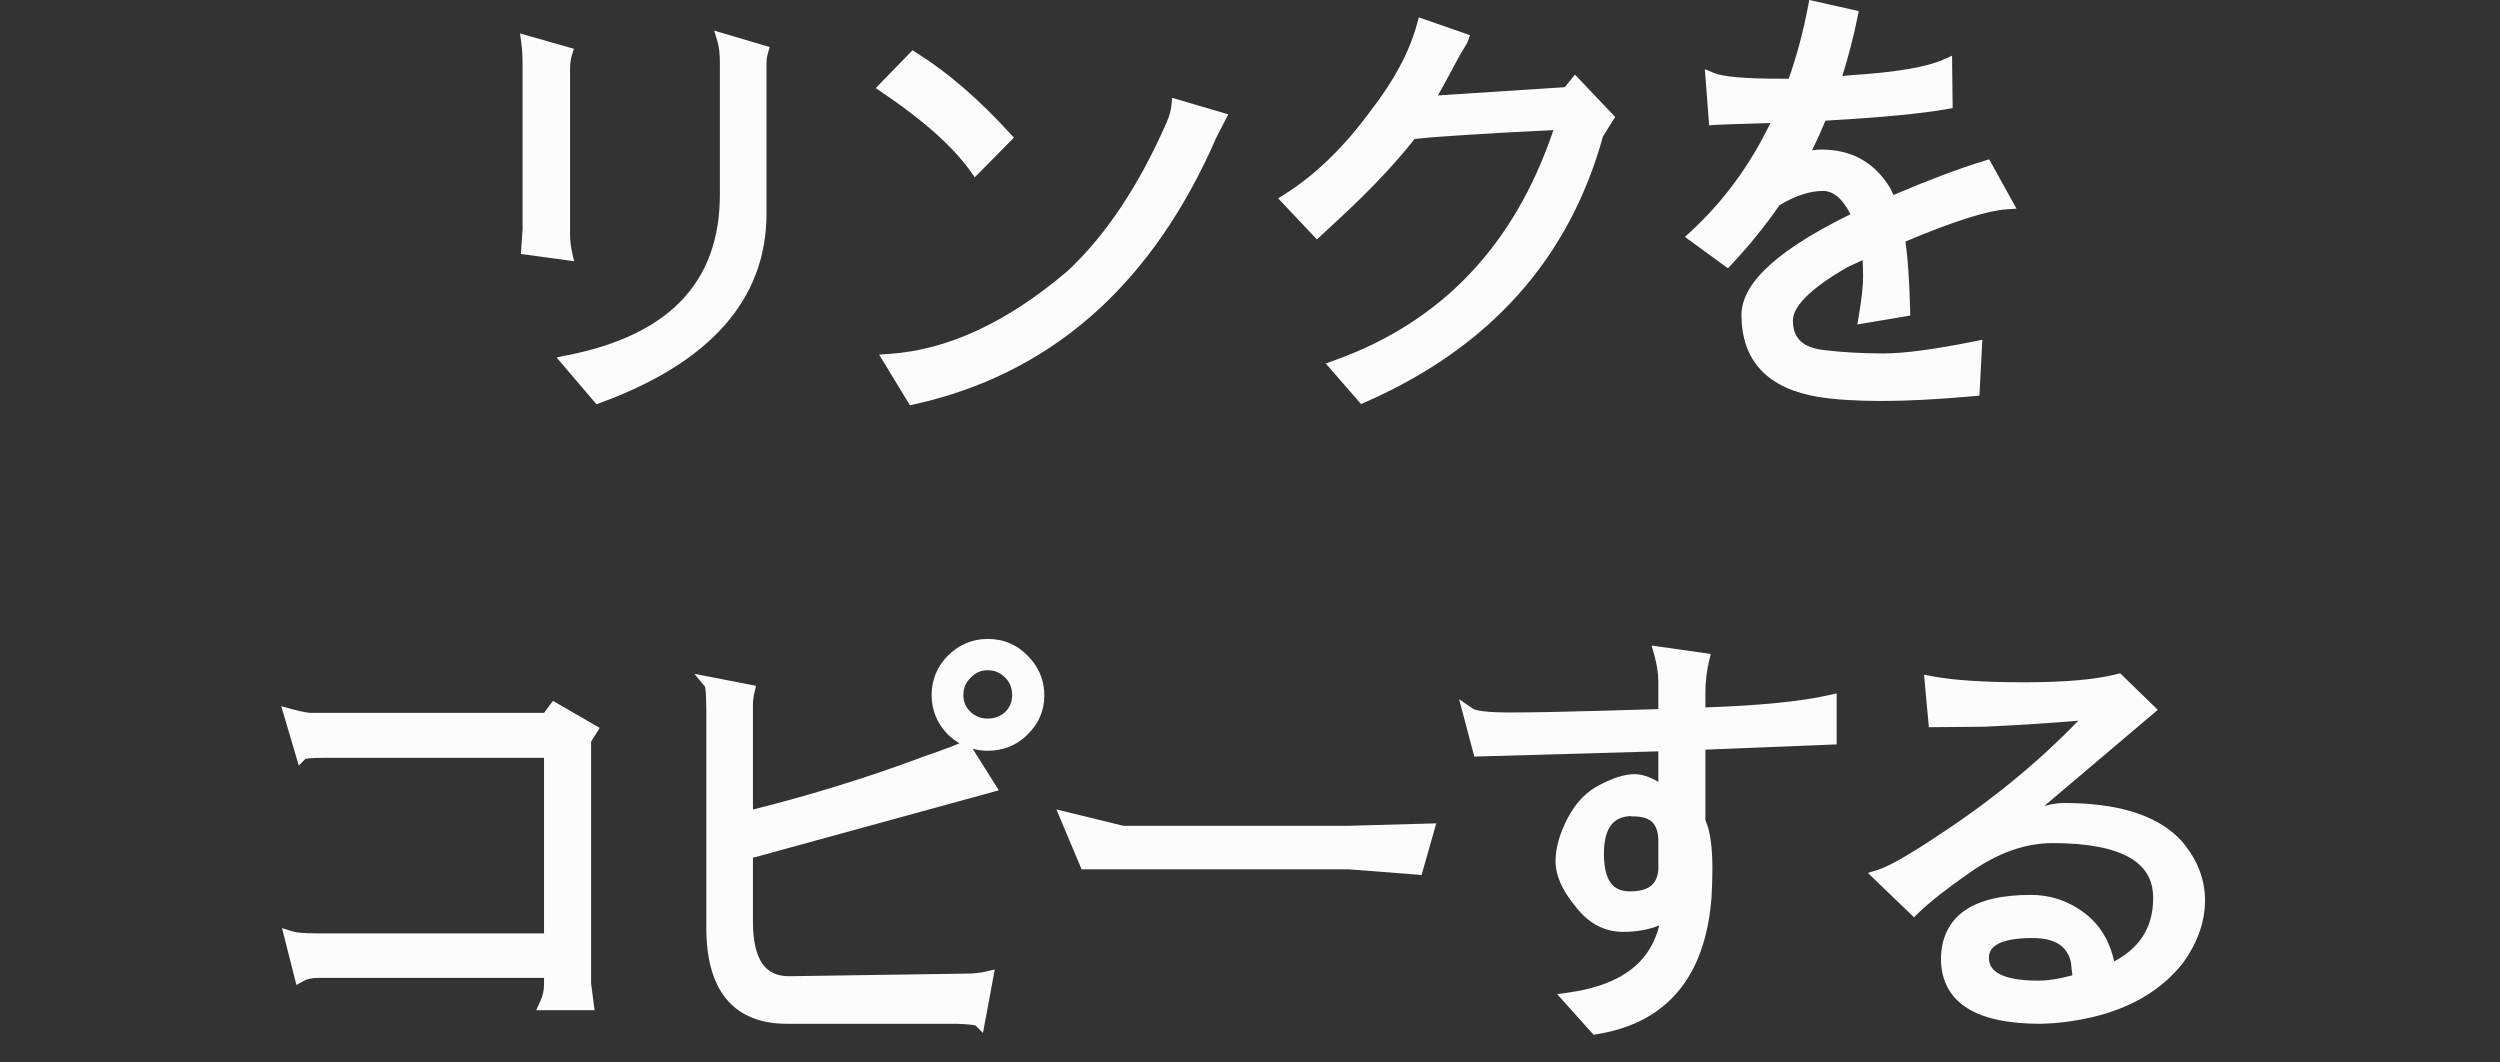
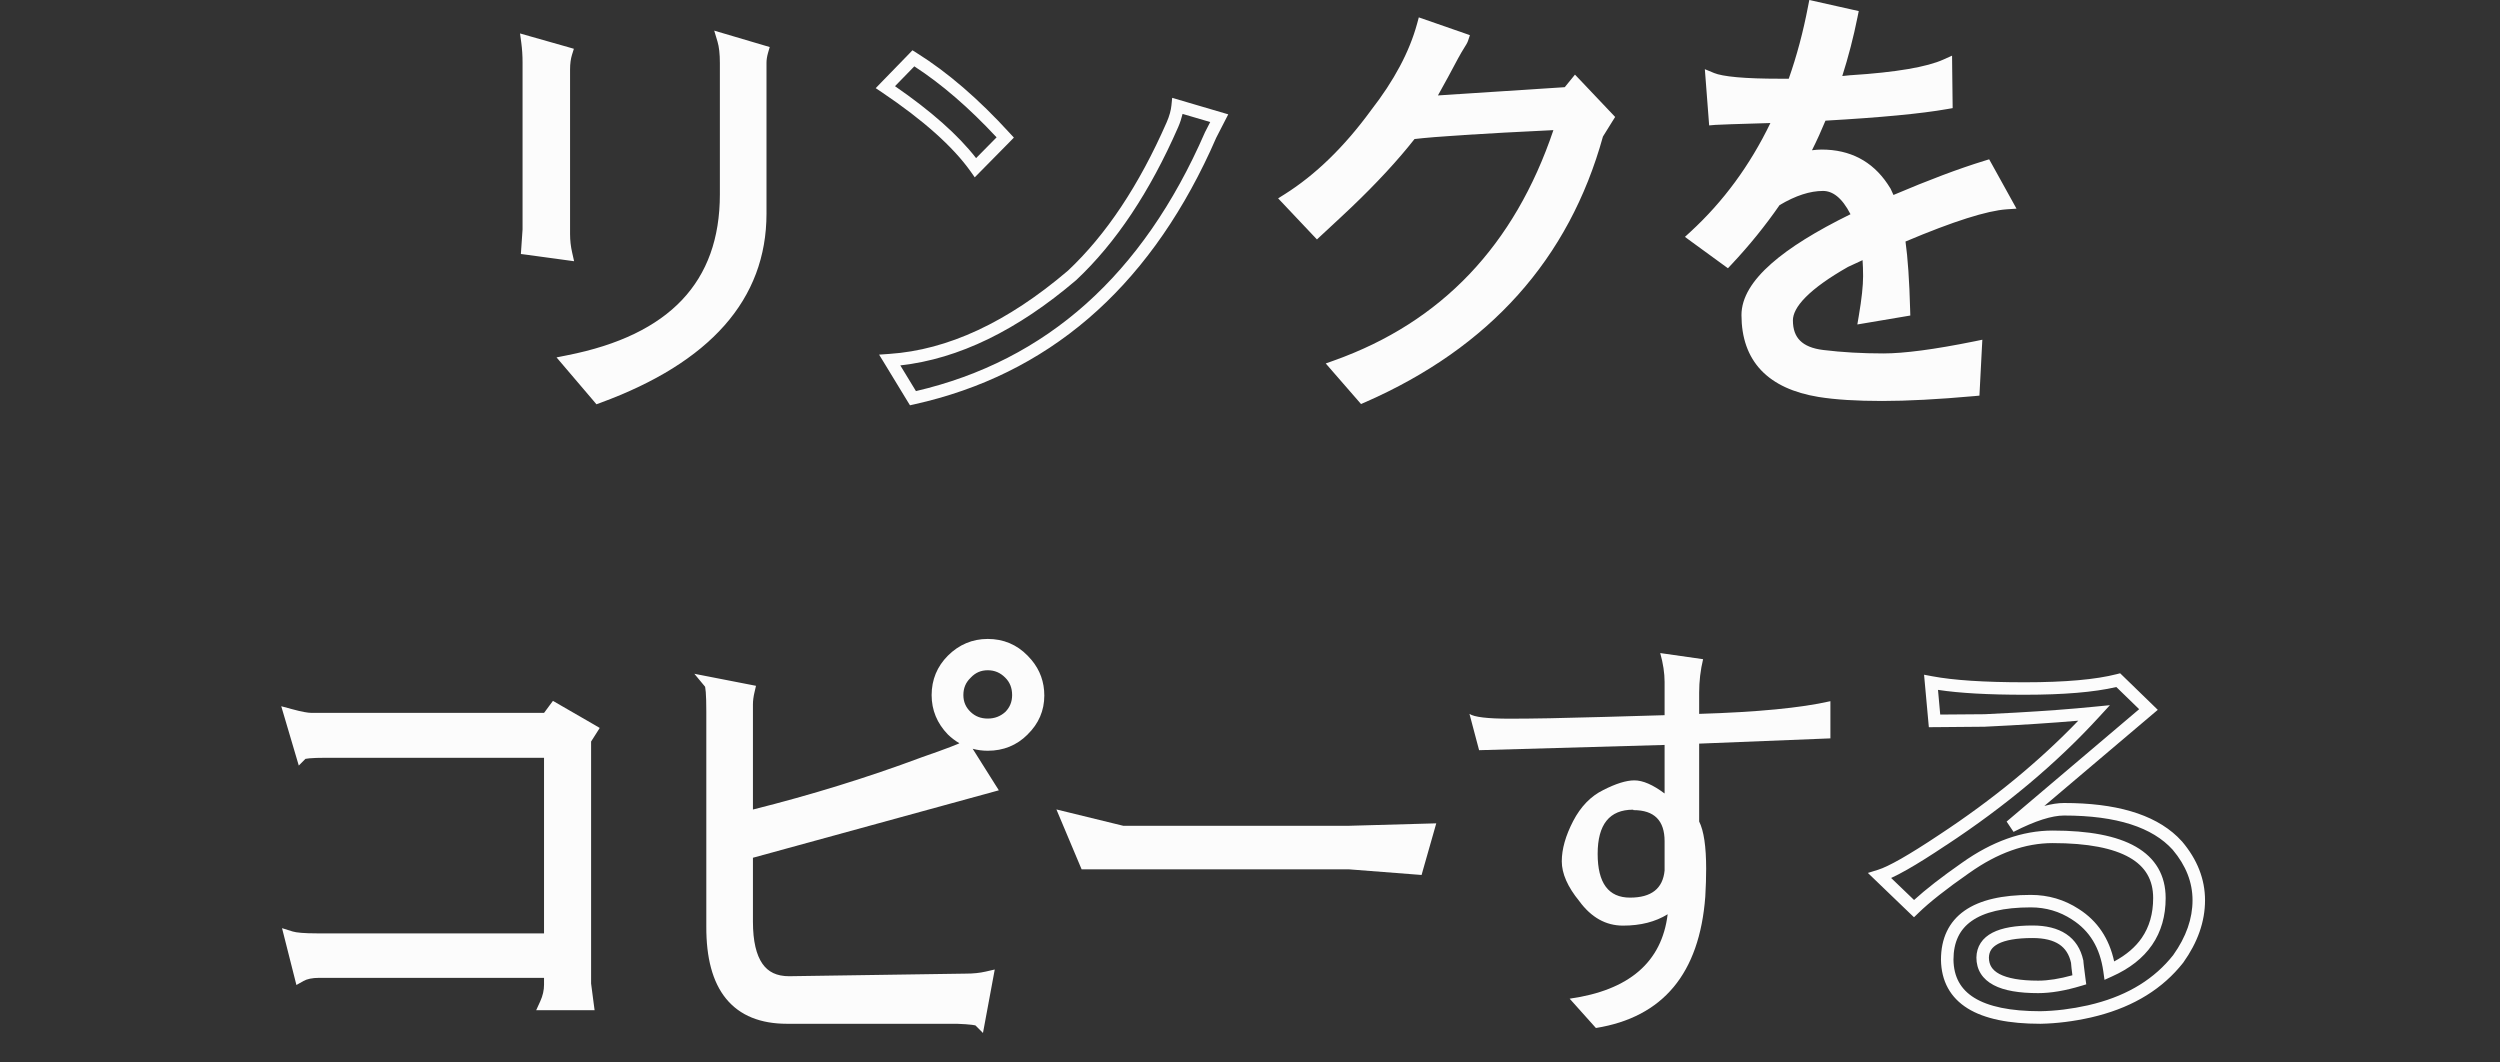
<svg xmlns="http://www.w3.org/2000/svg" width="80" height="34" viewBox="0 0 80 34" fill="none">
  <rect x="0" y="0" width="80" height="34" fill="#333333" stroke="none" />
-   <path d="M69.1 28.739C69.1 27.432 67.962 26.779 65.684 26.779C64.76 26.779 63.832 27.11 62.898 27.773C62.161 28.286 61.61 28.72 61.246 29.075L60.154 28.025C60.518 27.913 61.19 27.53 62.17 26.877C64.056 25.635 65.67 24.282 67.014 22.817C66.072 22.91 64.905 22.989 63.514 23.055L61.904 23.069L61.792 21.837C62.483 21.967 63.482 22.033 64.788 22.033C66.095 22.033 67.094 21.944 67.784 21.767L68.75 22.705L64.34 26.443C65.05 26.079 65.619 25.897 66.048 25.897C67.766 25.897 68.974 26.284 69.674 27.059C70.132 27.6 70.36 28.183 70.36 28.809C70.36 29.443 70.141 30.069 69.702 30.685C69.04 31.525 68.092 32.085 66.86 32.365C66.319 32.486 65.796 32.551 65.292 32.561C63.323 32.561 62.329 31.945 62.31 30.713C62.31 29.462 63.202 28.837 64.984 28.837C65.507 28.837 65.983 28.977 66.412 29.257C67.028 29.649 67.392 30.251 67.504 31.063C68.568 30.587 69.1 29.812 69.1 28.739ZM65.04 29.817C63.986 29.817 63.454 30.092 63.444 30.643C63.444 31.268 64.037 31.581 65.222 31.581C65.605 31.581 66.044 31.506 66.538 31.357C66.492 31.011 66.468 30.815 66.468 30.769C66.328 30.134 65.852 29.817 65.04 29.817Z" fill="#FCFCFC" />
  <path d="M53.267 26.918C53.267 26.256 52.936 25.924 52.273 25.924L52.259 25.91C51.503 25.91 51.125 26.382 51.125 27.324C51.125 28.258 51.471 28.724 52.161 28.724C52.843 28.724 53.211 28.435 53.267 27.856V26.918ZM47.023 22.844C47.173 22.947 47.602 22.998 48.311 22.998C49.021 22.998 50.024 22.98 51.321 22.942L53.267 22.886V21.822C53.267 21.542 53.221 21.234 53.127 20.898L54.499 21.094C54.415 21.44 54.373 21.799 54.373 22.172V22.844C56.231 22.788 57.631 22.653 58.573 22.438V23.628L54.373 23.796V26.288C54.523 26.587 54.597 27.091 54.597 27.8C54.597 28.071 54.588 28.37 54.569 28.696C54.383 31.151 53.216 32.551 51.069 32.896L50.229 31.958C52.133 31.688 53.179 30.787 53.365 29.256C52.973 29.499 52.497 29.62 51.937 29.62C51.387 29.62 50.92 29.359 50.537 28.836C50.164 28.379 49.977 27.954 49.977 27.562C49.977 27.17 50.099 26.741 50.341 26.274C50.584 25.808 50.906 25.476 51.307 25.28C51.709 25.075 52.04 24.972 52.301 24.972C52.572 24.972 52.894 25.112 53.267 25.392V23.838L47.331 24.006L47.023 22.844Z" fill="#FCFCFC" />
  <path d="M34.745 27.618L34.143 26.19L35.921 26.624H43.173L45.693 26.554L45.343 27.786L43.173 27.618H34.745Z" fill="#FCFCFC" />
  <path d="M30.628 22.242C30.628 22.513 30.726 22.742 30.922 22.928C31.109 23.106 31.338 23.195 31.608 23.195C31.879 23.195 32.112 23.106 32.308 22.928C32.495 22.742 32.588 22.513 32.588 22.242C32.588 21.962 32.495 21.729 32.308 21.543C32.112 21.346 31.879 21.248 31.608 21.248C31.338 21.248 31.109 21.346 30.922 21.543C30.726 21.729 30.628 21.962 30.628 22.242ZM31.608 23.825C31.17 23.825 30.792 23.671 30.474 23.363C30.166 23.045 30.012 22.672 30.012 22.242C30.012 21.804 30.166 21.43 30.474 21.122C30.792 20.805 31.17 20.646 31.608 20.646C32.056 20.646 32.434 20.805 32.742 21.122C33.06 21.44 33.218 21.818 33.218 22.256C33.218 22.686 33.06 23.055 32.742 23.363C32.434 23.671 32.056 23.825 31.608 23.825ZM31.328 32.645C31.291 32.607 31.058 32.579 30.628 32.56H25.182C23.586 32.56 22.793 31.59 22.802 29.648V22.774C22.802 22.224 22.779 21.921 22.732 21.864L23.95 22.102C23.913 22.261 23.894 22.406 23.894 22.537V26.163C25.864 25.677 27.749 25.099 29.55 24.427C30.353 24.146 30.792 23.979 30.866 23.922L31.65 25.169L23.894 27.297V29.494C23.894 30.792 24.347 31.441 25.252 31.441L30.908 31.357C31.151 31.357 31.375 31.333 31.58 31.287L31.328 32.645Z" fill="#FCFCFC" />
  <path d="M17.469 32.126C17.562 31.921 17.609 31.716 17.609 31.51V31.09H10.217C9.965 31.09 9.764 31.132 9.615 31.216L9.307 29.998C9.456 30.045 9.736 30.068 10.147 30.068H17.609V24.048H10.427C9.96 24.048 9.704 24.072 9.657 24.118L9.293 22.886C9.601 22.97 9.825 23.012 9.965 23.012H17.511L17.749 22.69L18.911 23.362L18.715 23.67V31.482L18.799 32.126H17.469Z" fill="#FCFCFC" />
  <path d="M59.482 6.946C59.174 6.256 58.792 5.91 58.334 5.91C57.868 5.91 57.359 6.078 56.808 6.414C56.351 7.077 55.838 7.712 55.268 8.318L54.232 7.562C55.38 6.508 56.295 5.229 56.976 3.726C55.688 3.764 54.988 3.787 54.876 3.796L54.778 2.522C55.096 2.653 55.824 2.718 56.962 2.718C57.093 2.718 57.233 2.718 57.382 2.718C57.662 1.944 57.886 1.118 58.054 0.24L59.244 0.506C59.095 1.253 58.904 1.972 58.67 2.662C58.857 2.644 59.044 2.625 59.23 2.606C60.696 2.513 61.708 2.34 62.268 2.088L62.282 3.292C61.442 3.442 60.108 3.568 58.278 3.67C58.082 4.156 57.858 4.632 57.606 5.098C57.821 5.024 58.05 4.986 58.292 4.986C59.188 4.986 59.865 5.369 60.322 6.134C60.378 6.246 60.434 6.368 60.49 6.498C61.685 5.985 62.707 5.598 63.556 5.336L64.2 6.498C63.519 6.545 62.371 6.914 60.756 7.604C60.84 8.108 60.896 8.883 60.924 9.928L59.678 10.138C59.772 9.588 59.818 9.154 59.818 8.836C59.818 8.51 59.804 8.239 59.776 8.024C59.543 8.127 59.3 8.239 59.048 8.36C57.798 9.07 57.172 9.7 57.172 10.25C57.172 10.922 57.555 11.305 58.32 11.398C58.936 11.473 59.585 11.51 60.266 11.51C60.948 11.51 61.932 11.38 63.22 11.118L63.15 12.476C62.002 12.579 61.027 12.63 60.224 12.63C59.412 12.63 58.745 12.588 58.222 12.504C56.692 12.252 55.926 11.445 55.926 10.082C55.926 9.13 57.112 8.085 59.482 6.946Z" fill="#FCFCFC" />
  <path d="M42.151 7.38L41.213 6.386C42.221 5.752 43.159 4.842 44.027 3.656C44.783 2.686 45.287 1.738 45.539 0.814L46.785 1.248C46.776 1.276 46.738 1.342 46.673 1.444C46.598 1.556 46.421 1.878 46.141 2.41C45.852 2.942 45.688 3.232 45.651 3.278L50.173 2.984L50.411 2.69L51.433 3.768L51.111 4.286C50.047 8.16 47.546 10.96 43.607 12.687L42.767 11.72C46.342 10.442 48.75 7.852 49.991 3.95C47.406 4.072 45.796 4.174 45.161 4.258C44.545 5.052 43.738 5.91 42.739 6.834L42.151 7.38Z" fill="#FCFCFC" />
-   <path d="M32.168 4.398L31.216 5.364C30.637 4.552 29.676 3.694 28.332 2.788L29.228 1.864C30.199 2.471 31.179 3.316 32.168 4.398ZM28.472 11.524C30.395 11.394 32.341 10.488 34.31 8.808C35.551 7.642 36.62 6.036 37.516 3.992C37.609 3.778 37.665 3.577 37.684 3.39L39.014 3.782L38.734 4.328C36.709 8.976 33.535 11.781 29.214 12.742L28.472 11.524Z" fill="#FCFCFC" />
  <path d="M16.923 7.338V2.004C16.923 1.771 16.909 1.552 16.881 1.346L18.113 1.696C18.066 1.846 18.043 2.023 18.043 2.228V7.492C18.043 7.707 18.066 7.917 18.113 8.122L16.881 7.954L16.923 7.338ZM18.183 11.566C21.552 10.904 23.237 9.121 23.237 6.218V2.018C23.237 1.71 23.209 1.463 23.153 1.276L24.385 1.64C24.348 1.771 24.329 1.892 24.329 2.004V6.834C24.329 9.476 22.602 11.431 19.149 12.7L18.183 11.566Z" fill="#FCFCFC" />
  <path d="M64.985 28.637C65.546 28.637 66.06 28.787 66.522 29.089C67.122 29.471 67.495 30.036 67.653 30.766C68.042 30.558 68.335 30.306 68.537 30.012C68.777 29.662 68.901 29.241 68.901 28.738C68.901 28.157 68.655 27.733 68.147 27.442C67.623 27.142 66.811 26.979 65.686 26.979C64.812 26.979 63.922 27.291 63.015 27.936L63.014 27.936C62.28 28.448 61.739 28.874 61.387 29.218L61.248 29.352L61.108 29.219L59.772 27.934L60.097 27.833C60.257 27.784 60.5 27.669 60.833 27.48C61.163 27.291 61.573 27.035 62.06 26.71C63.768 25.586 65.248 24.368 66.505 23.062C65.662 23.135 64.668 23.2 63.524 23.254L63.517 23.255L61.907 23.269L61.723 23.27L61.594 21.855L61.57 21.591L61.83 21.64C62.502 21.767 63.486 21.833 64.789 21.833C66.09 21.833 67.069 21.744 67.735 21.573L67.844 21.545L67.925 21.623L68.891 22.561L69.049 22.715L68.881 22.857L65.419 25.79C65.648 25.729 65.859 25.696 66.049 25.696C67.679 25.696 68.906 26.04 69.676 26.773L69.823 26.925L69.828 26.93C70.311 27.502 70.561 28.13 70.561 28.809C70.561 29.492 70.324 30.158 69.866 30.801L69.86 30.809C69.208 31.636 68.296 32.197 67.14 32.502L66.905 32.56C66.352 32.684 65.816 32.751 65.297 32.761H65.293C64.294 32.761 63.508 32.605 62.965 32.269C62.407 31.922 62.122 31.395 62.111 30.716V30.713C62.111 30.034 62.358 29.498 62.865 29.142C63.36 28.795 64.077 28.637 64.985 28.637ZM65.041 29.616C65.471 29.616 65.836 29.701 66.118 29.889C66.405 30.08 66.585 30.365 66.664 30.726L66.669 30.747V30.769C66.669 30.768 66.669 30.77 66.67 30.779C66.671 30.787 66.671 30.798 66.673 30.812C66.676 30.841 66.68 30.879 66.686 30.927C66.697 31.023 66.714 31.158 66.737 31.33L66.76 31.499L66.597 31.548C66.089 31.701 65.63 31.78 65.223 31.78C64.619 31.78 64.135 31.703 63.796 31.523C63.623 31.432 63.483 31.312 63.387 31.16C63.29 31.007 63.245 30.832 63.245 30.643V30.64C63.248 30.469 63.292 30.31 63.383 30.172C63.473 30.034 63.602 29.927 63.759 29.846C64.067 29.686 64.503 29.616 65.041 29.616ZM65.041 30.017C64.525 30.017 64.167 30.085 63.943 30.201C63.835 30.258 63.763 30.322 63.718 30.391C63.673 30.459 63.647 30.541 63.645 30.645C63.646 30.768 63.675 30.866 63.726 30.946C63.778 31.028 63.86 31.104 63.983 31.169C64.237 31.302 64.641 31.381 65.223 31.381C65.539 31.381 65.903 31.323 66.317 31.209C66.305 31.116 66.296 31.038 66.288 30.975C66.28 30.909 66.276 30.852 66.273 30.811C66.213 30.537 66.085 30.347 65.897 30.221C65.702 30.091 65.423 30.017 65.041 30.017ZM69.301 28.738C69.301 29.309 69.159 29.813 68.867 30.238C68.576 30.662 68.144 30.996 67.587 31.245L67.344 31.355L67.307 31.09C67.201 30.328 66.866 29.782 66.306 29.426L66.304 29.424C65.908 29.166 65.47 29.036 64.985 29.036C64.111 29.036 63.491 29.191 63.095 29.47C62.711 29.739 62.511 30.142 62.511 30.713C62.52 31.263 62.741 31.659 63.176 31.929C63.626 32.208 64.322 32.359 65.29 32.359C65.779 32.35 66.287 32.288 66.816 32.17L67.038 32.115C68.123 31.83 68.952 31.31 69.542 30.564C69.96 29.977 70.161 29.393 70.161 28.809C70.161 28.239 69.955 27.701 69.526 27.192C68.883 26.48 67.745 26.097 66.049 26.097C65.668 26.097 65.134 26.26 64.433 26.62L64.212 26.29L68.453 22.694L67.723 21.985C67.015 22.15 66.034 22.232 64.789 22.232C63.631 22.232 62.705 22.181 62.016 22.076L62.087 22.866L63.506 22.855L64.505 22.804C65.462 22.75 66.292 22.687 66.995 22.617L67.517 22.566L67.162 22.952C65.806 24.431 64.178 25.795 62.281 27.044L62.28 27.043C61.789 27.371 61.373 27.633 61.031 27.827C60.839 27.937 60.666 28.026 60.516 28.095L61.25 28.8C61.62 28.462 62.131 28.064 62.783 27.609C63.742 26.928 64.711 26.578 65.686 26.578C66.837 26.578 67.732 26.742 68.347 27.095C68.978 27.457 69.301 28.013 69.301 28.738Z" fill="#FCFCFC" />
-   <path d="M49.777 27.562C49.777 27.129 49.911 26.668 50.164 26.183C50.423 25.685 50.773 25.319 51.22 25.101C51.63 24.891 51.994 24.773 52.301 24.773C52.542 24.773 52.799 24.862 53.067 25.02V24.043L47.337 24.206L47.179 24.211L47.138 24.058L46.83 22.895L46.691 22.374L47.137 22.68C47.147 22.687 47.177 22.702 47.239 22.719C47.299 22.735 47.379 22.75 47.48 22.762C47.684 22.786 47.961 22.799 48.312 22.799C49.018 22.799 50.019 22.78 51.315 22.743L53.067 22.691V21.822C53.067 21.564 53.024 21.275 52.935 20.952L52.852 20.657L53.155 20.7L54.745 20.928L54.693 21.142C54.613 21.471 54.573 21.815 54.573 22.173V22.637C56.324 22.577 57.64 22.445 58.528 22.243L58.773 22.188V23.82L54.573 23.988V26.248C54.729 26.593 54.797 27.12 54.797 27.801C54.797 28.076 54.787 28.378 54.769 28.708V28.712C54.673 29.966 54.326 30.974 53.708 31.716C53.088 32.46 52.212 32.915 51.101 33.094L50.993 33.111L50.92 33.03L50.08 32.092L49.83 31.814L50.201 31.761C51.13 31.629 51.826 31.346 52.31 30.929C52.703 30.591 52.963 30.155 53.095 29.614C52.75 29.752 52.364 29.82 51.938 29.82C51.314 29.82 50.794 29.521 50.382 28.963C49.994 28.487 49.777 28.019 49.777 27.562ZM53.067 26.919C53.067 26.618 52.992 26.429 52.877 26.314C52.762 26.2 52.574 26.125 52.273 26.125H52.19L52.179 26.113C51.889 26.129 51.694 26.228 51.565 26.39C51.416 26.575 51.325 26.875 51.325 27.324C51.325 27.772 51.409 28.072 51.545 28.256C51.672 28.428 51.866 28.524 52.161 28.524C52.477 28.524 52.689 28.457 52.825 28.351C52.956 28.248 53.043 28.088 53.067 27.842V26.919ZM53.467 27.866L53.466 27.876C53.434 28.206 53.309 28.479 53.072 28.665C52.84 28.847 52.527 28.925 52.161 28.925C51.766 28.925 51.441 28.788 51.224 28.493C51.014 28.21 50.925 27.81 50.925 27.324C50.925 26.832 51.023 26.425 51.253 26.139C51.489 25.844 51.837 25.711 52.259 25.711H52.342L52.357 25.727C52.683 25.74 52.961 25.832 53.16 26.031C53.377 26.248 53.467 26.557 53.467 26.919V27.866ZM53.467 23.081L53.273 23.087L51.327 23.143C50.029 23.18 49.024 23.198 48.312 23.198C47.953 23.198 47.66 23.185 47.434 23.158C47.39 23.153 47.348 23.146 47.309 23.14L47.483 23.802L53.467 23.633V25.793L53.148 25.553C52.786 25.282 52.507 25.173 52.301 25.173C52.086 25.173 51.789 25.259 51.398 25.459L51.395 25.46C51.038 25.634 50.745 25.932 50.519 26.367C50.286 26.814 50.177 27.212 50.177 27.562C50.177 27.849 50.297 28.176 50.567 28.548L50.692 28.71L50.698 28.719C51.051 29.2 51.462 29.421 51.938 29.421C52.468 29.421 52.906 29.306 53.26 29.087L53.614 28.867L53.563 29.281C53.465 30.09 53.136 30.745 52.571 31.231C52.082 31.653 51.427 31.937 50.619 32.095L51.142 32.678C52.125 32.5 52.872 32.093 53.4 31.46C53.949 30.802 54.277 29.884 54.369 28.686L54.391 28.222C54.395 28.074 54.398 27.934 54.398 27.801C54.398 27.095 54.321 26.632 54.194 26.378L54.173 26.336V23.605L58.373 23.436V22.684C57.422 22.872 56.088 22.993 54.379 23.045L54.173 23.051V22.173C54.173 21.861 54.202 21.557 54.259 21.263L53.39 21.138C53.44 21.378 53.467 21.606 53.467 21.822V23.081Z" fill="#FCFCFC" />
  <path d="M34.19 25.996L35.944 26.425H43.168L45.96 26.347L45.886 26.609L45.535 27.841L45.491 27.999L43.157 27.818H34.612L34.56 27.696L33.805 25.902L34.19 25.996ZM34.878 27.419H43.188L45.195 27.574L45.426 26.762L43.179 26.824H35.898L35.874 26.819L34.481 26.479L34.878 27.419Z" fill="#FCFCFC" />
  <path d="M23.694 22.536C23.694 22.448 23.703 22.356 23.718 22.261L22.983 22.117L22.984 22.119C22.997 22.278 23.002 22.498 23.002 22.774V29.649C22.997 30.598 23.19 31.272 23.545 31.706C23.894 32.133 24.427 32.36 25.183 32.36H30.637C30.853 32.37 31.025 32.383 31.149 32.398C31.156 32.398 31.163 32.4 31.17 32.4L31.331 31.53C31.196 31.547 31.056 31.556 30.91 31.556L25.255 31.641H25.252C24.745 31.641 24.339 31.455 24.069 31.068C23.809 30.695 23.694 30.16 23.694 29.494V27.145L23.841 27.104L31.337 25.047L30.792 24.181C30.728 24.208 30.648 24.241 30.553 24.277C30.331 24.362 30.02 24.474 29.619 24.613C27.811 25.288 25.918 25.869 23.942 26.356L23.694 26.418V22.536ZM32.388 22.242C32.388 22.012 32.314 21.83 32.167 21.684C32.008 21.524 31.825 21.448 31.608 21.448C31.392 21.448 31.216 21.524 31.067 21.681L31.061 21.688C30.906 21.835 30.828 22.015 30.828 22.242C30.828 22.458 30.904 22.634 31.06 22.783C31.207 22.923 31.386 22.994 31.608 22.994C31.829 22.994 32.012 22.923 32.17 22.782C32.315 22.635 32.388 22.459 32.388 22.242ZM24.094 25.905C25.966 25.435 27.762 24.88 29.48 24.239L29.484 24.237C29.885 24.098 30.193 23.987 30.409 23.904C30.518 23.863 30.602 23.829 30.662 23.803C30.677 23.796 30.689 23.788 30.7 23.783C30.571 23.708 30.449 23.616 30.335 23.506L30.331 23.502C29.988 23.148 29.812 22.725 29.812 22.242C29.813 21.751 29.987 21.327 30.333 20.981C30.687 20.628 31.115 20.446 31.608 20.446C32.109 20.446 32.538 20.626 32.884 20.981L33.008 21.117C33.28 21.443 33.418 21.825 33.418 22.257C33.418 22.741 33.236 23.159 32.883 23.503L32.884 23.504C32.537 23.851 32.108 24.024 31.608 24.024C31.44 24.024 31.279 24.002 31.126 23.961L31.819 25.062L31.963 25.29L24.094 27.448V29.494C24.094 30.126 24.205 30.564 24.398 30.84C24.58 31.102 24.853 31.239 25.251 31.239L30.905 31.156H30.908C31.138 31.156 31.347 31.135 31.536 31.092L31.832 31.024L31.455 33.055L31.212 32.812C31.189 32.806 31.153 32.8 31.102 32.794C31.047 32.787 30.98 32.781 30.899 32.775L30.619 32.761H25.183C24.342 32.761 23.68 32.503 23.235 31.959C22.797 31.423 22.598 30.64 22.602 29.648V22.774C22.602 22.501 22.596 22.293 22.585 22.149C22.579 22.077 22.573 22.025 22.566 21.991C22.565 21.983 22.563 21.977 22.561 21.973L22.219 21.561L24.192 21.946L24.145 22.148C24.11 22.295 24.094 22.424 24.094 22.536V25.905ZM30.212 22.242C30.212 22.616 30.343 22.939 30.613 23.219C30.894 23.491 31.222 23.625 31.608 23.625C32.005 23.625 32.331 23.49 32.601 23.221L32.602 23.219C32.882 22.947 33.019 22.63 33.019 22.257C33.019 21.873 32.881 21.544 32.601 21.264L32.599 21.262C32.329 20.984 32.003 20.847 31.608 20.847C31.224 20.847 30.896 20.983 30.615 21.264C30.345 21.534 30.212 21.856 30.212 22.242ZM32.788 22.242C32.788 22.564 32.674 22.845 32.449 23.07L32.442 23.077C32.209 23.288 31.927 23.395 31.608 23.395C31.289 23.395 31.01 23.288 30.784 23.073C30.549 22.849 30.428 22.567 30.428 22.242C30.428 21.91 30.547 21.623 30.784 21.398C31.007 21.167 31.286 21.049 31.608 21.049C31.933 21.049 32.217 21.169 32.449 21.401C32.676 21.628 32.788 21.913 32.788 22.242Z" fill="#FCFCFC" />
  <path d="M19.012 23.189L19.191 23.294L19.08 23.47L18.915 23.729V31.472L18.997 32.101L19.027 32.326H17.158L17.287 32.044C17.37 31.862 17.409 31.685 17.409 31.511V31.291H10.217C9.984 31.291 9.821 31.33 9.713 31.391L9.485 31.52L9.421 31.266L9.025 29.701L9.367 29.808C9.484 29.844 9.735 29.868 10.148 29.868H17.409V24.249H10.427C10.196 24.249 10.022 24.255 9.902 24.266C9.842 24.271 9.802 24.277 9.776 24.283H9.774L9.561 24.498L9 22.6L9.346 22.693C9.652 22.777 9.854 22.812 9.965 22.812H17.41L17.588 22.571L17.694 22.428L19.012 23.189ZM17.81 31.511C17.81 31.651 17.788 31.789 17.751 31.927H18.571L18.517 31.509L18.515 31.495V23.612L18.547 23.564L18.63 23.432L17.804 22.952L17.612 23.213H9.965C9.864 23.213 9.736 23.194 9.583 23.162L9.794 23.877C9.817 23.874 9.841 23.869 9.866 23.867C10.004 23.855 10.191 23.849 10.427 23.849H17.81V30.269H10.148C9.926 30.269 9.734 30.26 9.575 30.245L9.753 30.949C9.893 30.91 10.048 30.891 10.217 30.891H17.81V31.511Z" fill="#FCFCFC" />
  <path d="M55.727 10.083C55.727 9.521 56.075 8.971 56.684 8.435C57.265 7.922 58.112 7.397 59.216 6.855C58.939 6.316 58.639 6.11 58.335 6.11C57.925 6.11 57.464 6.255 56.946 6.564C56.49 7.222 55.98 7.853 55.415 8.455L55.294 8.584L55.151 8.48L54.115 7.725L53.918 7.58L54.098 7.415C55.149 6.449 55.999 5.289 56.653 3.937C55.572 3.968 54.989 3.988 54.894 3.996L54.693 4.013L54.58 2.538L54.555 2.214L54.855 2.338C54.984 2.391 55.22 2.438 55.581 2.471C55.937 2.503 56.397 2.519 56.963 2.519H57.24C57.495 1.793 57.702 1.021 57.858 0.203L57.898 0L59.289 0.312L59.48 0.354L59.441 0.546C59.311 1.196 59.146 1.824 58.953 2.433C59.039 2.424 59.125 2.416 59.211 2.407H59.219C60.684 2.314 61.664 2.142 62.188 1.906L62.466 1.781L62.469 2.086L62.485 3.46L62.318 3.489C61.485 3.637 60.182 3.76 58.415 3.861C58.283 4.181 58.14 4.496 57.983 4.808C58.085 4.795 58.188 4.786 58.293 4.786C59.199 4.786 59.908 5.155 60.399 5.882L60.495 6.032L60.499 6.038L60.502 6.045C60.533 6.107 60.56 6.173 60.591 6.239C61.713 5.762 62.682 5.396 63.498 5.146L63.653 5.098L63.732 5.239L64.528 6.677L64.215 6.698C63.59 6.741 62.517 7.077 60.976 7.729C61.048 8.244 61.1 8.977 61.125 9.923L61.13 10.097L60.958 10.126L59.435 10.383L59.482 10.105C59.575 9.559 59.619 9.138 59.619 8.837C59.619 8.645 59.612 8.474 59.602 8.325C59.451 8.394 59.295 8.464 59.136 8.541C58.524 8.889 58.077 9.211 57.784 9.506C57.487 9.805 57.373 10.053 57.373 10.251C57.373 10.547 57.456 10.755 57.602 10.9C57.75 11.049 57.989 11.157 58.346 11.2C58.953 11.274 59.593 11.31 60.268 11.31C60.928 11.31 61.897 11.183 63.182 10.923L63.435 10.871L63.421 11.129L63.342 12.66L63.169 12.676C62.018 12.779 61.036 12.831 60.226 12.831C59.408 12.831 58.728 12.789 58.191 12.702C57.4 12.572 56.779 12.293 56.356 11.848C55.931 11.399 55.728 10.803 55.727 10.083ZM60.02 8.837C60.02 9.113 59.984 9.466 59.919 9.895L60.719 9.76C60.689 8.805 60.637 8.1 60.56 7.638L60.534 7.482L60.679 7.421C62.081 6.821 63.153 6.453 63.882 6.335L63.462 5.577C62.653 5.834 61.689 6.202 60.57 6.683L60.386 6.762L60.308 6.577C60.255 6.453 60.202 6.339 60.149 6.233C59.728 5.531 59.118 5.187 58.293 5.187C58.071 5.187 57.865 5.22 57.673 5.287L57.187 5.457L57.431 5.004C57.679 4.544 57.901 4.074 58.094 3.596L58.142 3.478L58.268 3.471C59.977 3.375 61.246 3.257 62.08 3.122L62.072 2.377C61.452 2.585 60.503 2.726 59.244 2.807L59.243 2.806C59.059 2.824 58.875 2.843 58.691 2.861L58.383 2.893L58.481 2.599C58.692 1.976 58.865 1.329 59.007 0.659L58.209 0.48C58.044 1.292 57.833 2.061 57.571 2.786L57.523 2.919H56.963C56.391 2.919 55.917 2.903 55.545 2.869C55.336 2.85 55.154 2.823 55 2.791L55.06 3.589C55.37 3.576 56.01 3.554 56.972 3.526L57.292 3.518L57.159 3.81C56.503 5.257 55.631 6.502 54.545 7.543L55.241 8.051C55.756 7.49 56.225 6.908 56.645 6.301L56.669 6.266L56.705 6.244C57.276 5.896 57.82 5.711 58.335 5.711C58.915 5.711 59.349 6.154 59.666 6.865L59.745 7.043L59.569 7.127C58.391 7.693 57.521 8.229 56.948 8.734C56.371 9.243 56.127 9.693 56.127 10.083C56.127 10.725 56.307 11.214 56.647 11.572C56.989 11.934 57.516 12.185 58.254 12.307C58.762 12.388 59.419 12.431 60.226 12.431C60.98 12.431 61.891 12.383 62.96 12.291L63.008 11.361C61.838 11.59 60.923 11.711 60.268 11.711C59.579 11.711 58.922 11.672 58.297 11.597C57.888 11.547 57.552 11.416 57.318 11.183C57.081 10.945 56.973 10.626 56.973 10.251C56.973 9.898 57.172 9.555 57.5 9.225C57.831 8.891 58.318 8.545 58.95 8.187L58.962 8.18C59.216 8.058 59.461 7.945 59.696 7.842L59.94 7.734L59.976 7.999C60.005 8.225 60.02 8.506 60.02 8.837Z" fill="#FCFCFC" />
  <path d="M46.851 1.06L47.037 1.125L46.975 1.312C46.963 1.347 46.942 1.386 46.924 1.418C46.903 1.454 46.875 1.499 46.842 1.552L46.84 1.556C46.772 1.657 46.6 1.968 46.318 2.504L46.316 2.506C46.193 2.732 46.092 2.914 46.014 3.054L50.072 2.79L50.256 2.564L50.399 2.388L50.557 2.553L51.685 3.743L51.602 3.874L51.294 4.37C50.208 8.29 47.666 11.126 43.688 12.87L43.553 12.929L42.616 11.852L42.424 11.631L42.7 11.532C46.127 10.306 48.461 7.858 49.709 4.164C47.389 4.275 45.911 4.372 45.265 4.449C44.727 5.133 44.052 5.862 43.242 6.636L42.875 6.981L42.287 7.527L42.142 7.662L42.006 7.518L40.9 6.347L41.106 6.218C42.089 5.599 43.01 4.708 43.866 3.538L43.869 3.533C44.613 2.578 45.102 1.654 45.346 0.762L45.402 0.556L46.851 1.06ZM45.669 1.072C45.393 1.96 44.898 2.86 44.188 3.773L44.188 3.774C43.367 4.897 42.477 5.779 41.52 6.421L42.16 7.099L42.603 6.688C43.597 5.77 44.396 4.918 45.003 4.136L45.054 4.071L45.135 4.061C45.78 3.975 47.4 3.872 49.981 3.751L50.269 3.737L50.182 4.012C48.955 7.867 46.595 10.472 43.106 11.807L43.659 12.442C47.47 10.734 49.883 8 50.918 4.233L50.926 4.206L50.941 4.181L51.182 3.794L50.422 2.993L50.273 3.179L50.187 3.185L45.212 3.508L45.495 3.153C45.497 3.151 45.508 3.135 45.531 3.096C45.555 3.056 45.587 3 45.628 2.929C45.709 2.786 45.82 2.582 45.964 2.317C46.225 1.822 46.404 1.499 46.492 1.359L45.669 1.072Z" fill="#FCFCFC" />
  <path d="M39.304 3.659L38.919 4.408L38.724 4.844C36.67 9.282 33.515 11.991 29.259 12.938L29.119 12.969L29.044 12.847L28.303 11.629L28.131 11.348L28.46 11.325C30.326 11.198 32.23 10.319 34.176 8.66C35.392 7.517 36.446 5.937 37.334 3.912C37.421 3.712 37.47 3.532 37.486 3.371L37.51 3.131L39.304 3.659ZM37.842 3.645C37.809 3.783 37.764 3.926 37.7 4.072C36.797 6.133 35.714 7.764 34.448 8.954L34.441 8.961C32.559 10.567 30.681 11.484 28.81 11.693L29.31 12.515C33.488 11.541 36.569 8.798 38.552 4.249L38.557 4.237L38.727 3.905L37.842 3.645ZM29.335 1.695C30.325 2.314 31.318 3.171 32.316 4.264L32.444 4.403L32.312 4.539L31.359 5.505L31.192 5.675L31.055 5.48C30.496 4.696 29.557 3.853 28.222 2.954L28.023 2.821L28.189 2.649L29.086 1.726L29.198 1.609L29.335 1.695ZM28.64 2.758C29.793 3.553 30.66 4.32 31.235 5.06L31.891 4.395C31.001 3.439 30.123 2.684 29.258 2.123L28.64 2.758Z" fill="#FCFCFC" />
  <path d="M24.128 2.005C24.128 1.932 24.136 1.857 24.148 1.78L23.411 1.562C23.428 1.701 23.436 1.853 23.436 2.019V6.219C23.436 7.711 23.002 8.935 22.118 9.87C21.296 10.741 20.1 11.343 18.552 11.692L19.207 12.462C20.849 11.842 22.07 11.07 22.883 10.149C23.713 9.209 24.128 8.107 24.128 6.835V2.005ZM16.722 2.005C16.722 1.78 16.708 1.569 16.682 1.374L16.641 1.07L16.935 1.154L18.167 1.504L18.364 1.561L18.303 1.756C18.264 1.881 18.242 2.038 18.242 2.229V7.492C18.242 7.692 18.264 7.888 18.308 8.078L18.371 8.359L16.854 8.152L16.668 8.128L16.722 7.339V2.005ZM17.122 7.353L17.092 7.781L17.868 7.888C17.851 7.757 17.842 7.625 17.842 7.492V2.229C17.842 2.089 17.853 1.958 17.874 1.837L17.107 1.62C17.116 1.744 17.122 1.873 17.122 2.005V7.353ZM24.528 6.835C24.528 8.204 24.079 9.399 23.183 10.414C22.29 11.425 20.963 12.247 19.217 12.889L19.086 12.937L18.996 12.83L17.809 11.437L18.144 11.37C19.803 11.044 21.023 10.447 21.827 9.596C22.628 8.748 23.036 7.629 23.036 6.219V2.019C23.036 1.72 23.009 1.494 22.961 1.334L22.855 0.98L24.44 1.449L24.631 1.505L24.576 1.695C24.543 1.812 24.528 1.915 24.528 2.005V6.835Z" fill="#FCFCFC" />
</svg>